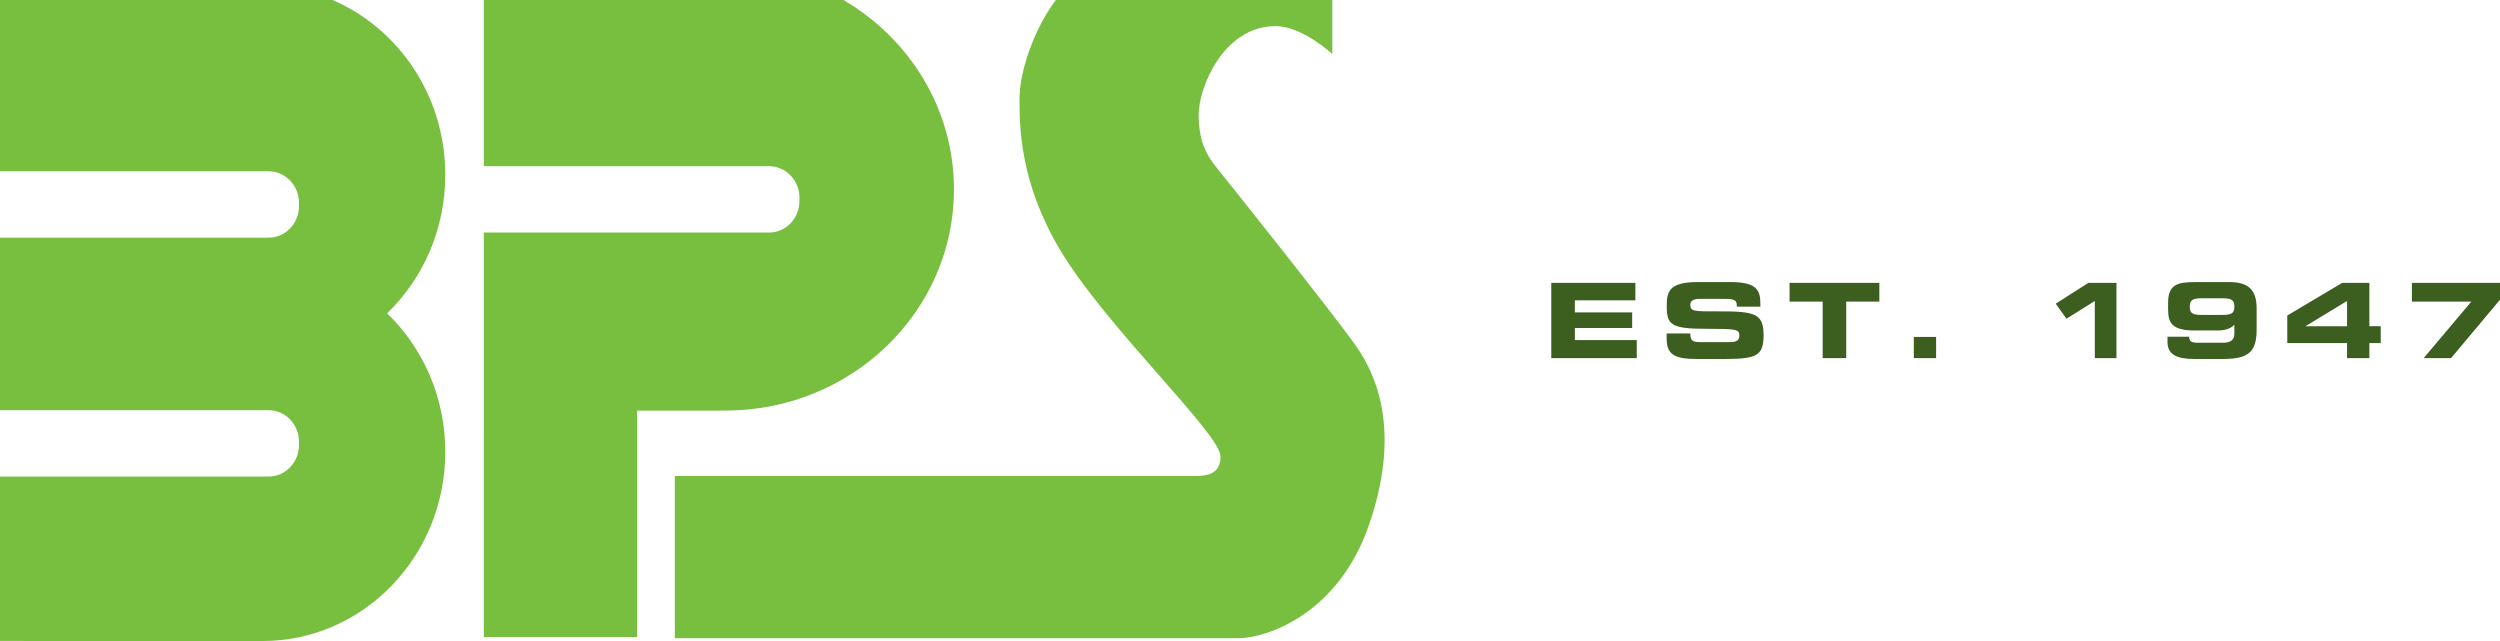
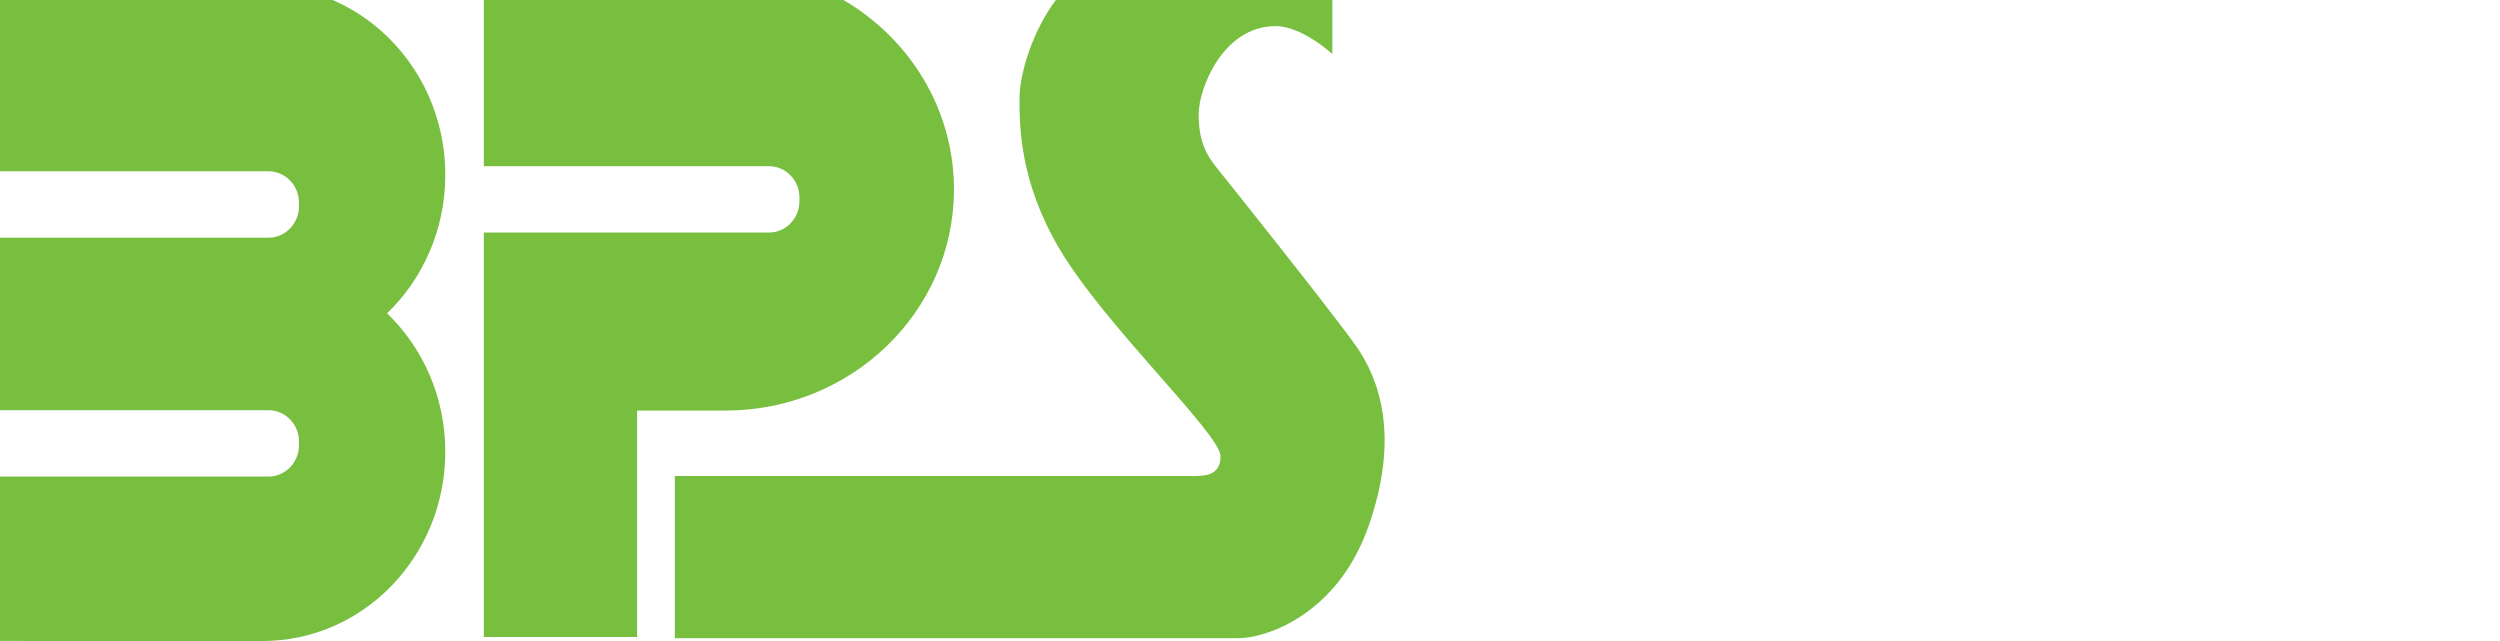
<svg xmlns="http://www.w3.org/2000/svg" width="195" height="50" viewBox="0 0 195 50">
  <g fill="none" fill-rule="evenodd">
    <path d="M25.94 0c5.163 2.221 8.793 7.492 8.793 13.639 0 4.263-1.746 8.104-4.538 10.8 2.792 2.694 4.538 6.535 4.538 10.798C34.733 43.39 28.347 50 20.469 50H9.006l-.328-.003L0 49.995V37.172h20.943c1.314 0 2.378-1.101 2.378-2.46v-.257c0-1.359-1.064-2.46-2.378-2.46H0V18.538h20.943c1.314 0 2.378-1.1 2.378-2.46v-.257c0-1.359-1.064-2.46-2.378-2.46H0V0h25.94zm77.984 0l-.001 4.22s-2.335-2.182-4.434-2.182c-4.082 0-5.993 4.844-5.993 6.882 0 2.038.553 3.114 1.444 4.21.891 1.1 8.936 11.176 10.822 13.845 1.825 2.584 3.434 7.006 1.01 13.996-2.422 6.99-8.035 8.811-10.196 8.811h-43.94V37.13h40.466c1.029 0 2.099-.113 2.099-1.534 0-1.766-9.036-10.194-12.585-16.223-3.073-5.22-3.093-9.501-3.093-11.674 0-2.1 1.102-5.394 2.832-7.698h21.569zM65.79 0c5.165 3.022 8.619 8.508 8.619 14.774 0 9.528-7.983 17.251-17.83 17.251h-6.883v17.663h-11.96V18.14h22.245c1.313 0 2.377-1.102 2.377-2.46v-.257c0-1.359-1.064-2.46-2.377-2.46H37.737V0h28.054z" fill="#78BF40" />
-     <path d="M173.874 22.001c1.433 0 2.144.535 2.144 2.06v1.637c0 1.783-.662 2.302-2.625 2.302h-2.226c-1.384 0-2.104-.34-2.104-1.338v-.398h1.69c0 .381.19.47.72.47h1.913c.629 0 .894-.243.894-.704v-.698c-.298.292-.646.446-1.366.446H171.2c-1.773 0-2.088-.575-2.088-1.637v-.51c0-1.444.721-1.63 2.145-1.63zM134.992 22c2.12 0 2.318.705 2.318 1.735v.186h-1.839c0-.43-.05-.608-.894-.608h-2.037c-.413 0-.695.138-.695.454 0 .511.223.528 2.194.52 2.857-.009 3.52.162 3.52 1.873 0 1.58-.547 1.84-2.99 1.84h-2.227c-1.673 0-2.344-.309-2.344-1.581v-.407h1.84c.008.625.264.673.794.673l2.343-.001c.358-.008.696-.074.696-.493 0-.511-.215-.544-2.583-.544-2.766 0-3.08-.324-3.08-1.767 0-1.062.098-1.88 2.417-1.88zm-7.433.066v1.362h-4.72v.94h4.471v1.216h-4.47v.94h4.827v1.41H121v-5.868h6.559zm19.03 0v1.459h-2.583v4.41h-1.838v-4.41h-2.584v-1.46h7.006zm4.427 4.215v1.654h-1.739v-1.654h1.74zm14.067-4.215v5.869h-1.689v-4.459l-2.21 1.386-.837-1.175 2.543-1.621h2.193zm19.727 0v3.38h.886v1.314h-.886v1.175h-1.74V26.76h-4.662v-2.15l4.281-2.544h2.121zm10.19 0v1.313l-3.817 4.556h-2.138l3.72-4.41h-4.638v-1.46H195zm-11.93 1.41l-3.221 1.954v.016h3.221v-1.97zm-9.692-.21h-1.673c-.704 0-.902.154-.902.657 0 .494.19.64.935.64h1.598c.753 0 .944-.146.944-.64 0-.503-.198-.657-.902-.657z" fill="#3C5F20" />
  </g>
</svg>